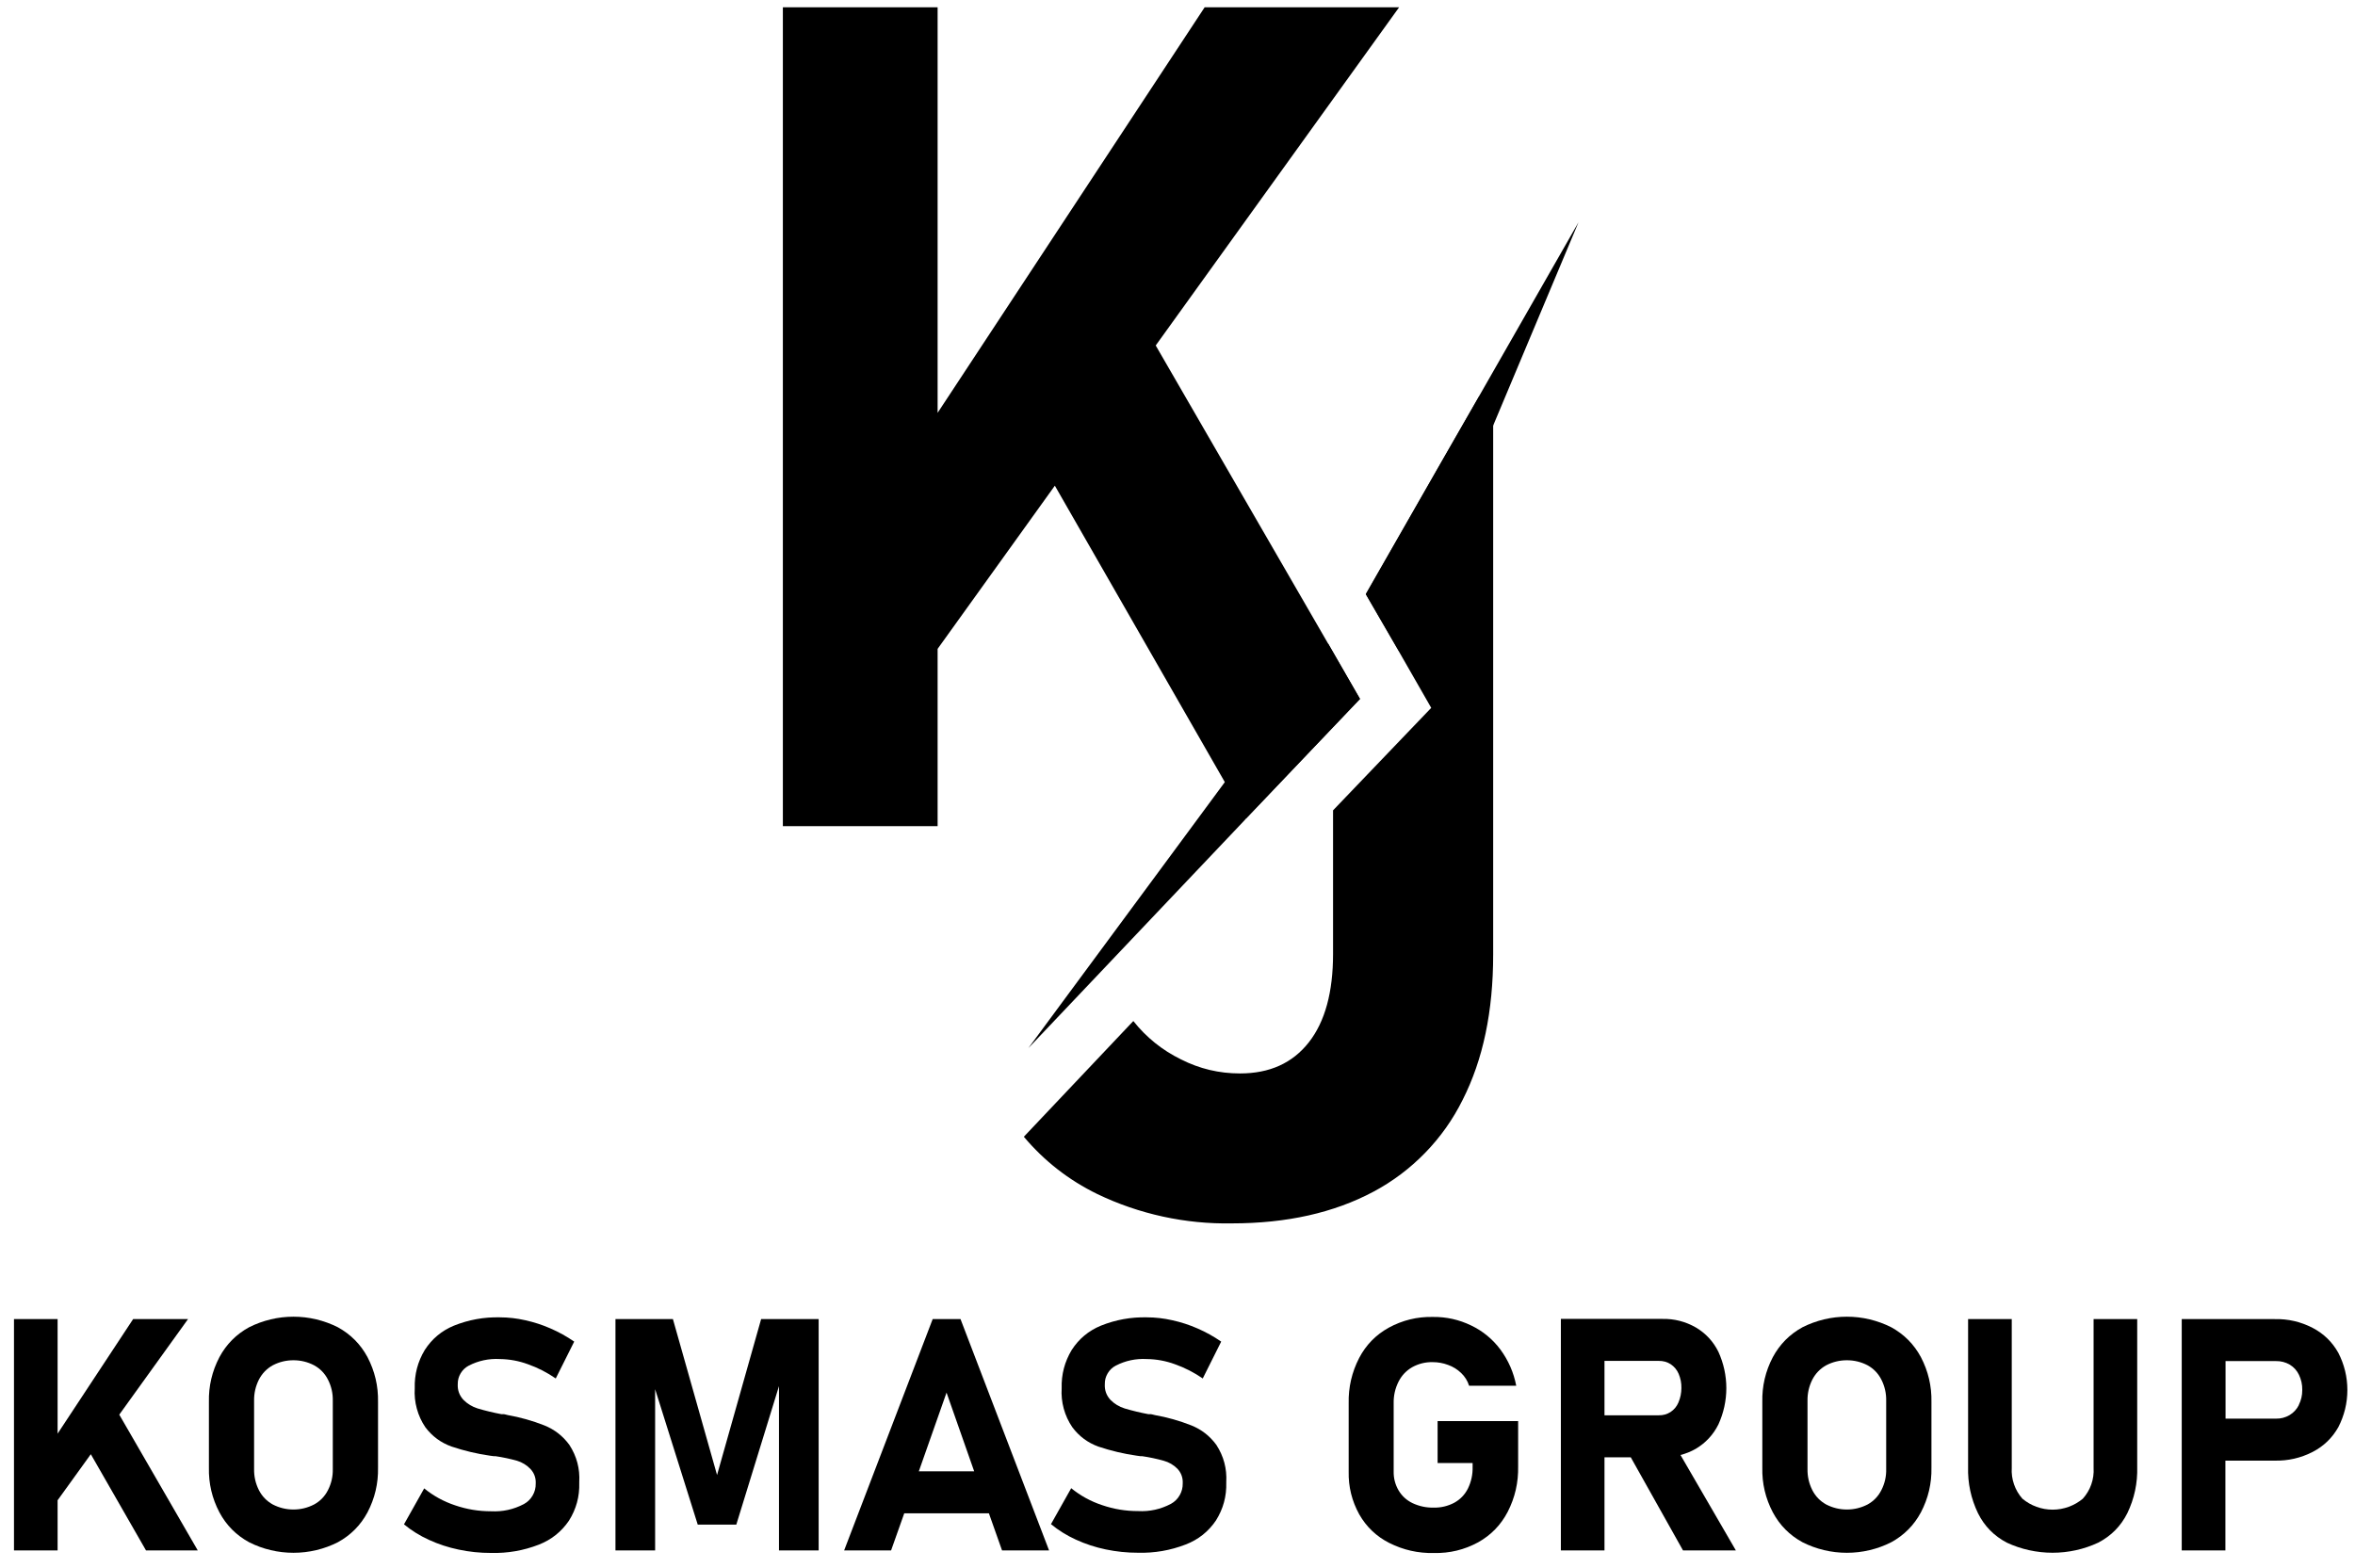
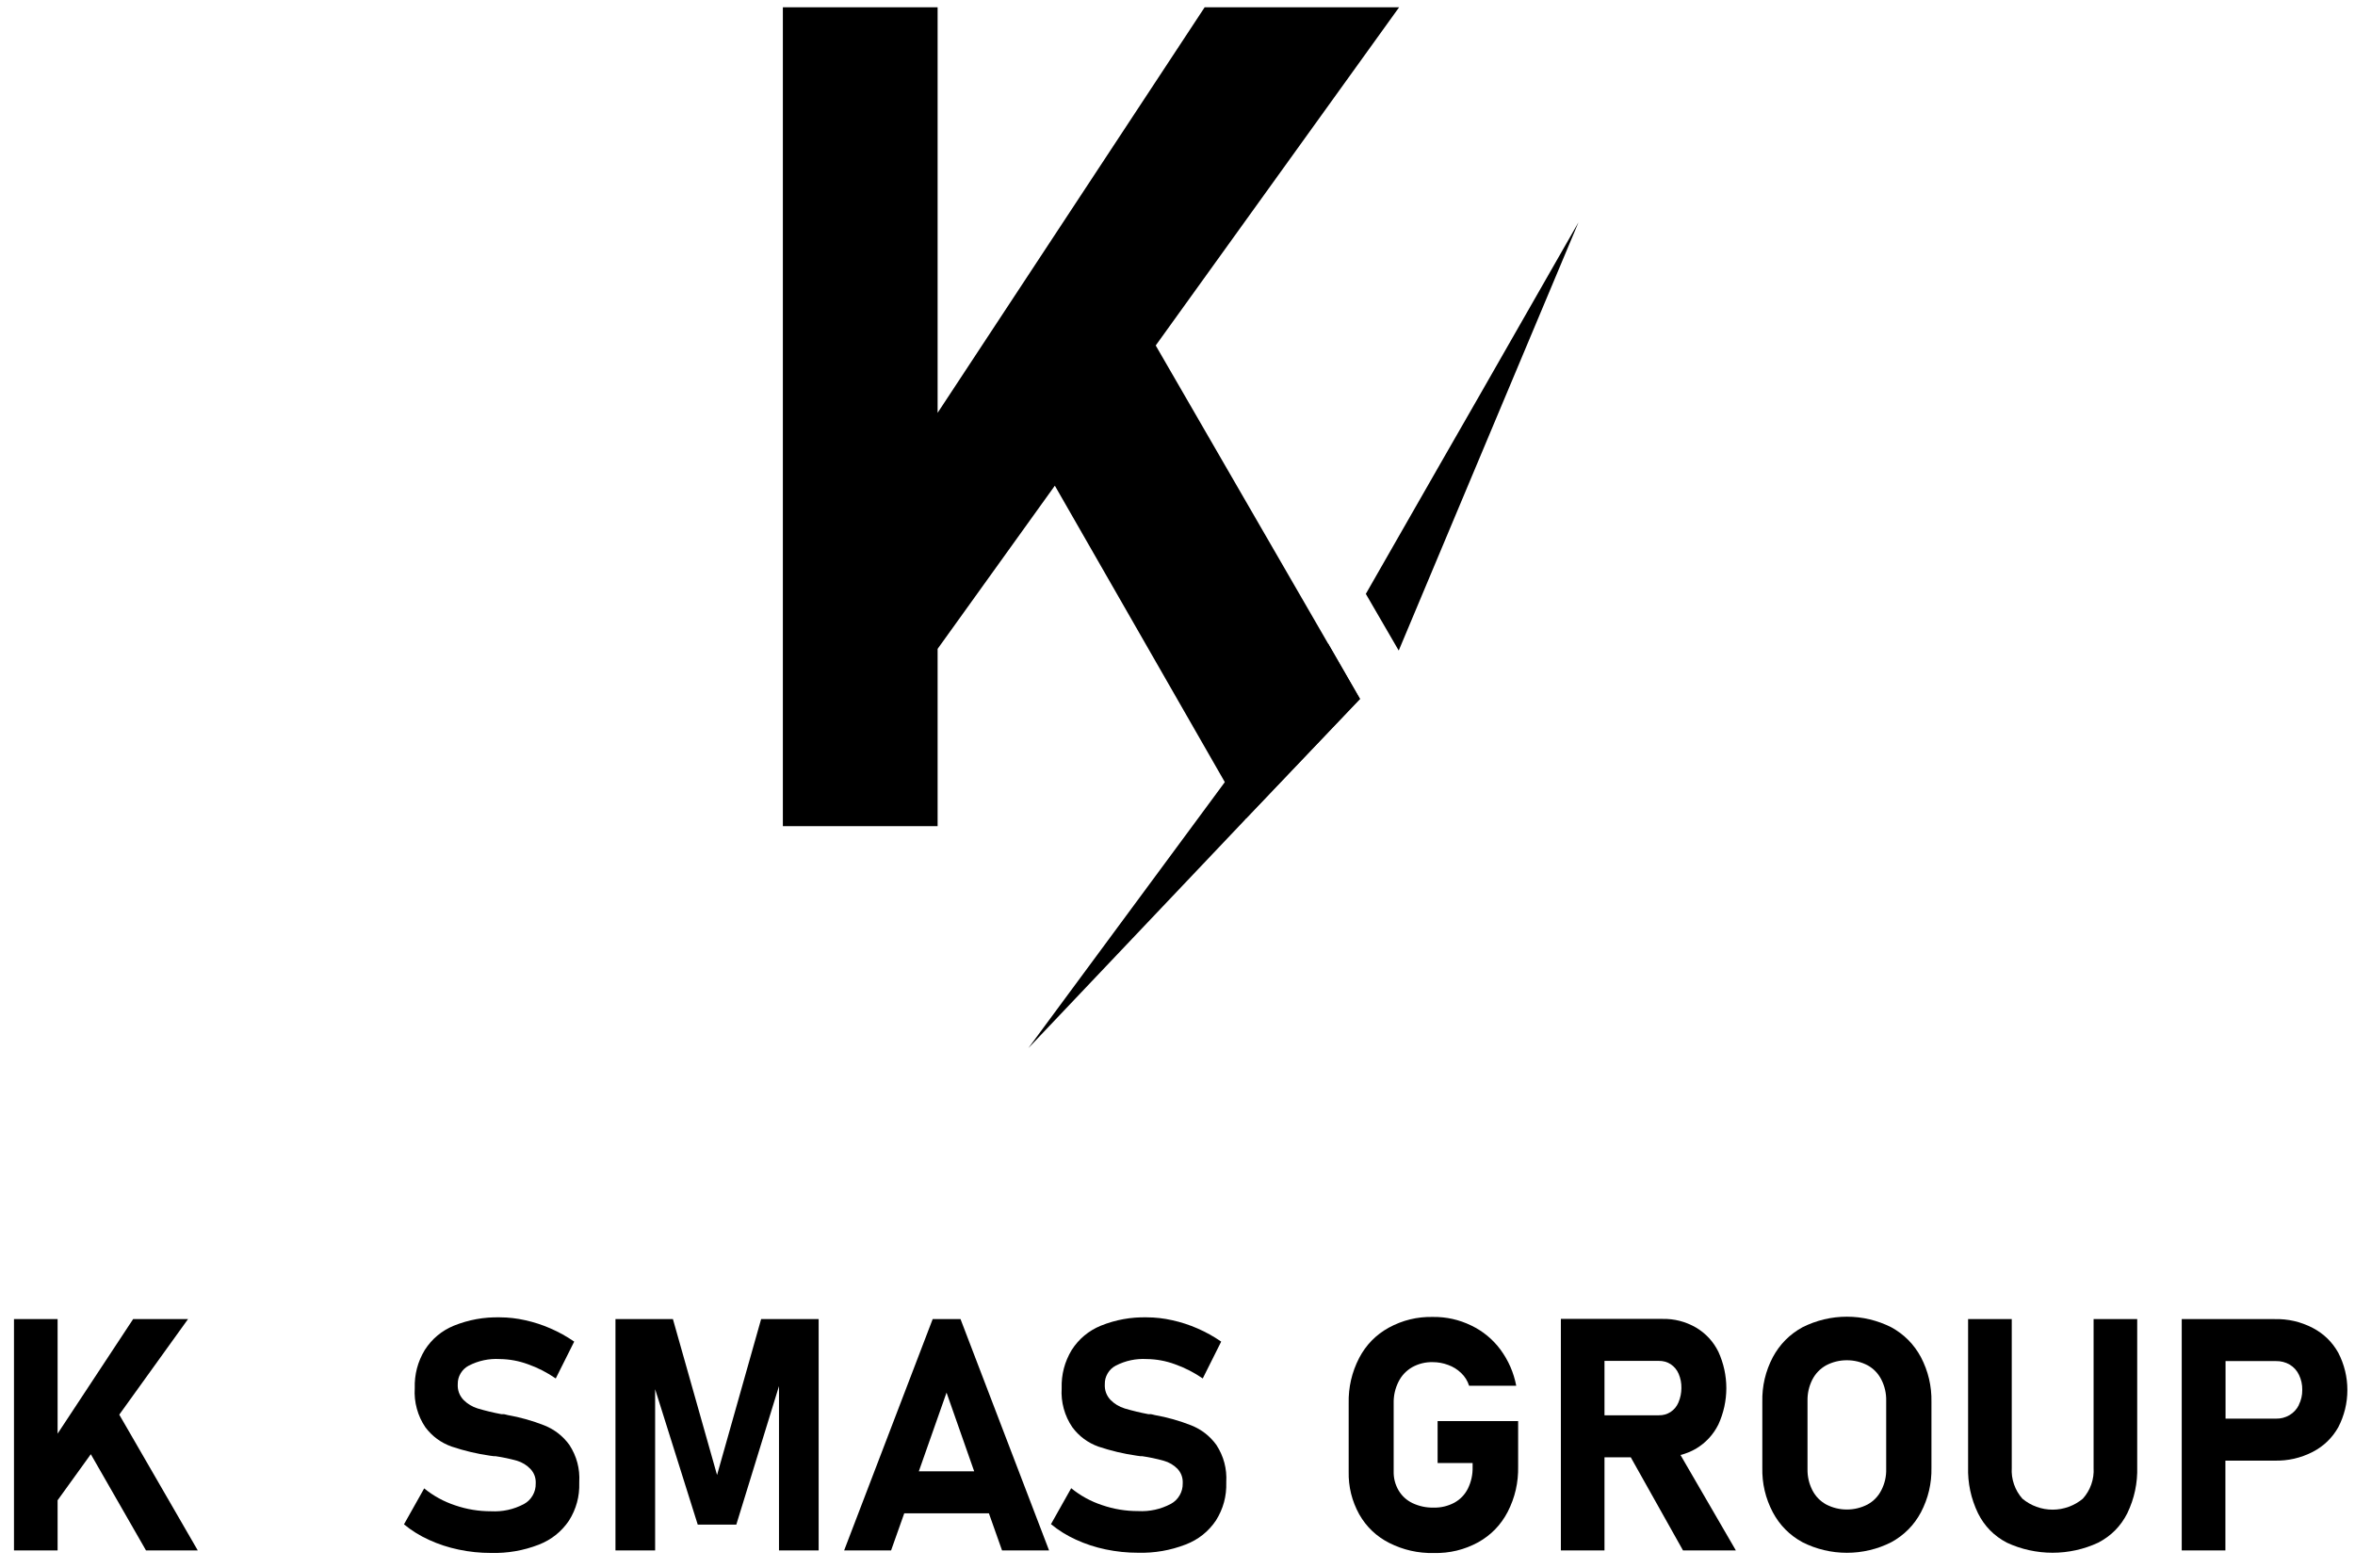
<svg xmlns="http://www.w3.org/2000/svg" width="500" viewBox="0 0 375 249.75" height="333" preserveAspectRatio="xMidYMid meet">
  <path fill="#000000" d="M 29.941 210.105 L 21.199 210.105 L 9.172 228.352 L 9.172 210.105 L 2.227 210.105 L 2.227 246.945 L 9.172 246.945 L 9.172 238.961 L 14.461 231.625 L 23.246 246.945 L 31.488 246.945 L 18.992 225.324 Z M 29.941 210.105 " fill-opacity="1" fill-rule="nonzero" />
-   <path fill="#000000" d="M 53.797 211.402 C 52.699 210.852 51.555 210.434 50.363 210.148 C 49.168 209.863 47.957 209.723 46.73 209.723 C 45.504 209.723 44.293 209.863 43.102 210.148 C 41.906 210.434 40.762 210.852 39.668 211.402 C 37.617 212.523 36.043 214.113 34.938 216.168 C 33.77 218.402 33.211 220.781 33.266 223.305 L 33.266 233.758 C 33.211 236.277 33.766 238.652 34.938 240.883 C 36.039 242.941 37.617 244.531 39.668 245.648 C 40.762 246.203 41.906 246.621 43.102 246.902 C 44.293 247.188 45.504 247.328 46.73 247.328 C 47.957 247.328 49.168 247.188 50.363 246.902 C 51.555 246.621 52.699 246.203 53.797 245.648 C 55.844 244.527 57.418 242.941 58.523 240.883 C 59.688 238.648 60.246 236.273 60.195 233.758 L 60.195 223.305 C 60.246 220.785 59.688 218.406 58.523 216.168 C 57.418 214.113 55.84 212.527 53.797 211.402 Z M 52.992 233.977 C 53.02 235.168 52.762 236.297 52.215 237.363 C 51.719 238.344 50.984 239.102 50.02 239.629 C 48.988 240.164 47.891 240.434 46.727 240.434 C 45.562 240.434 44.465 240.164 43.43 239.629 C 42.473 239.094 41.738 238.34 41.234 237.363 C 40.695 236.297 40.438 235.168 40.461 233.977 L 40.461 223.129 C 40.438 221.93 40.695 220.801 41.234 219.73 C 41.742 218.758 42.473 218 43.43 217.465 C 44.465 216.926 45.562 216.66 46.727 216.66 C 47.891 216.66 48.988 216.926 50.02 217.465 C 50.984 217.996 51.715 218.75 52.215 219.73 C 52.762 220.797 53.02 221.93 52.992 223.129 Z M 52.992 233.977 " fill-opacity="1" fill-rule="nonzero" />
  <path fill="#000000" d="M 86.676 227.035 C 84.781 226.289 82.836 225.742 80.832 225.387 L 80.539 225.312 L 80.254 225.25 L 79.848 225.25 C 78.574 225.012 77.312 224.707 76.07 224.34 C 75.207 224.074 74.453 223.621 73.812 222.98 C 73.148 222.273 72.844 221.434 72.891 220.461 C 72.883 219.844 73.035 219.27 73.352 218.742 C 73.668 218.211 74.102 217.801 74.648 217.516 C 76.203 216.719 77.852 216.371 79.598 216.469 C 81.125 216.488 82.605 216.762 84.039 217.285 C 85.629 217.844 87.113 218.605 88.496 219.562 L 91.434 213.691 C 90.25 212.871 89 212.176 87.68 211.602 C 86.375 211.027 85.023 210.59 83.633 210.285 C 82.305 209.984 80.957 209.828 79.598 209.824 C 77.066 209.766 74.625 210.207 72.273 211.152 C 70.328 211.957 68.785 213.246 67.641 215.02 C 66.512 216.895 65.98 218.93 66.043 221.121 C 65.973 222.223 66.082 223.305 66.375 224.371 C 66.664 225.434 67.117 226.426 67.738 227.34 C 68.824 228.781 70.219 229.805 71.918 230.41 C 73.918 231.082 75.961 231.566 78.047 231.863 L 78.613 231.938 L 78.887 231.938 C 80.051 232.109 81.203 232.352 82.336 232.668 C 83.16 232.922 83.871 233.359 84.469 233.977 C 85.074 234.637 85.352 235.414 85.305 236.305 C 85.32 236.98 85.156 237.613 84.82 238.199 C 84.48 238.785 84.016 239.242 83.422 239.566 C 81.785 240.426 80.043 240.809 78.195 240.715 C 76.23 240.719 74.32 240.402 72.465 239.766 C 70.66 239.168 69.02 238.27 67.547 237.07 L 64.328 242.797 C 65.539 243.793 66.863 244.613 68.289 245.262 C 69.812 245.961 71.398 246.48 73.039 246.82 C 74.738 247.18 76.457 247.355 78.195 247.352 C 80.812 247.418 83.344 246.98 85.789 246.035 C 87.785 245.258 89.391 243.984 90.598 242.211 C 91.758 240.367 92.305 238.355 92.238 236.18 L 92.238 236.066 C 92.359 233.926 91.836 231.953 90.672 230.152 C 89.641 228.73 88.309 227.691 86.676 227.035 Z M 86.676 227.035 " fill-opacity="1" fill-rule="nonzero" />
  <path fill="#000000" d="M 114.18 234.938 L 107.152 210.105 L 98.004 210.105 L 98.004 246.945 L 104.32 246.945 L 104.32 221.266 L 111.105 242.84 L 117.246 242.84 L 124.043 220.777 L 124.043 246.945 L 130.359 246.945 L 130.359 210.105 L 121.199 210.105 Z M 114.18 234.938 " fill-opacity="1" fill-rule="nonzero" />
  <path fill="#000000" d="M 148.516 210.105 L 134.418 246.945 L 141.895 246.945 L 143.988 241.039 L 157.469 241.039 L 159.559 246.945 L 167.047 246.945 L 152.949 210.105 Z M 146.309 234.352 L 150.723 221.812 L 155.125 234.352 Z M 146.309 234.352 " fill-opacity="1" fill-rule="nonzero" />
  <path fill="#000000" d="M 189.699 227.035 C 187.809 226.289 185.863 225.738 183.863 225.387 C 183.766 225.367 183.668 225.344 183.57 225.312 L 183.277 225.25 L 182.871 225.25 C 181.598 225.012 180.34 224.707 179.094 224.34 C 178.23 224.074 177.477 223.621 176.836 222.98 C 176.176 222.27 175.875 221.43 175.926 220.461 C 175.914 219.848 176.066 219.273 176.383 218.742 C 176.695 218.211 177.125 217.801 177.672 217.516 C 179.227 216.719 180.875 216.371 182.621 216.469 C 184.148 216.488 185.629 216.762 187.066 217.285 C 188.652 217.844 190.137 218.605 191.52 219.562 L 194.457 213.691 C 193.273 212.871 192.023 212.176 190.703 211.602 C 189.398 211.027 188.051 210.59 186.656 210.285 C 185.328 209.984 183.984 209.828 182.621 209.824 C 180.09 209.766 177.648 210.207 175.301 211.152 C 173.348 211.957 171.801 213.246 170.656 215.02 C 169.527 216.895 168.992 218.93 169.055 221.121 C 168.984 222.223 169.098 223.309 169.387 224.371 C 169.68 225.438 170.137 226.426 170.762 227.34 C 171.832 228.773 173.211 229.797 174.891 230.41 C 176.895 231.082 178.941 231.566 181.031 231.863 L 181.586 231.938 L 181.867 231.938 C 183.031 232.109 184.176 232.352 185.309 232.668 C 186.148 232.902 186.879 233.328 187.492 233.945 C 188.098 234.605 188.375 235.383 188.332 236.273 C 188.344 236.949 188.184 237.582 187.844 238.168 C 187.508 238.754 187.039 239.211 186.449 239.535 C 184.809 240.398 183.066 240.781 181.219 240.684 C 179.254 240.688 177.344 240.371 175.488 239.734 C 173.684 239.137 172.043 238.238 170.574 237.039 L 167.352 242.766 C 168.566 243.762 169.887 244.582 171.316 245.23 C 172.84 245.93 174.422 246.449 176.062 246.789 C 177.762 247.145 179.48 247.324 181.219 247.32 C 183.836 247.387 186.367 246.949 188.812 246.004 C 190.816 245.23 192.418 243.957 193.621 242.18 C 194.781 240.336 195.328 238.324 195.266 236.148 L 195.266 236.066 C 195.383 233.926 194.859 231.953 193.695 230.152 C 192.664 228.73 191.332 227.691 189.699 227.035 Z M 189.699 227.035 " fill-opacity="1" fill-rule="nonzero" />
  <path fill="#000000" d="M 228.918 233.035 L 234.492 233.035 L 234.492 233.641 C 234.523 234.859 234.273 236.016 233.738 237.109 C 233.246 238.082 232.52 238.832 231.566 239.359 C 230.535 239.898 229.441 240.156 228.281 240.133 C 227.109 240.152 225.996 239.918 224.934 239.422 C 223.988 238.969 223.246 238.293 222.707 237.395 C 222.16 236.453 221.898 235.438 221.922 234.352 L 221.922 223.523 C 221.895 222.312 222.152 221.16 222.695 220.074 C 223.191 219.09 223.918 218.32 224.871 217.766 C 225.887 217.207 226.977 216.938 228.133 216.961 C 228.977 216.961 229.793 217.105 230.582 217.402 C 231.371 217.68 232.07 218.113 232.672 218.695 C 233.266 219.262 233.684 219.934 233.93 220.715 L 241.438 220.715 C 241.031 218.605 240.191 216.684 238.918 214.953 C 237.68 213.297 236.129 212.016 234.262 211.121 C 232.34 210.191 230.312 209.738 228.176 209.762 C 225.676 209.707 223.324 210.281 221.129 211.477 C 219.078 212.617 217.508 214.227 216.422 216.305 C 215.258 218.57 214.703 220.977 214.758 223.523 L 214.758 234.395 C 214.707 236.816 215.27 239.086 216.441 241.207 C 217.578 243.199 219.168 244.715 221.211 245.754 C 223.449 246.879 225.82 247.418 228.324 247.363 C 230.824 247.418 233.172 246.852 235.371 245.66 C 237.422 244.512 238.992 242.895 240.078 240.809 C 241.242 238.539 241.793 236.129 241.742 233.578 L 241.742 226.348 L 228.918 226.348 Z M 228.918 233.035 " fill-opacity="1" fill-rule="nonzero" />
  <path fill="#000000" d="M 270.039 230.758 C 271.613 229.816 272.809 228.527 273.629 226.891 C 274.043 225.98 274.359 225.039 274.574 224.062 C 274.785 223.086 274.895 222.098 274.895 221.102 C 274.895 220.102 274.785 219.113 274.574 218.137 C 274.359 217.16 274.043 216.219 273.629 215.309 C 272.816 213.668 271.625 212.379 270.051 211.445 C 268.395 210.492 266.609 210.035 264.695 210.074 L 248.547 210.074 L 248.547 246.945 L 255.492 246.945 L 255.492 232.117 L 259.676 232.117 L 267.992 246.945 L 276.41 246.945 L 267.594 231.75 C 268.453 231.531 269.27 231.199 270.039 230.758 Z M 255.492 216.762 L 264.141 216.762 C 264.832 216.75 265.465 216.926 266.047 217.297 C 266.613 217.684 267.031 218.191 267.301 218.82 C 267.609 219.551 267.758 220.309 267.738 221.102 C 267.734 221.891 267.578 222.648 267.27 223.379 C 267.004 224.012 266.586 224.52 266.016 224.902 C 265.441 225.266 264.82 225.441 264.141 225.426 L 255.492 225.426 Z M 255.492 216.762 " fill-opacity="1" fill-rule="nonzero" />
  <path fill="#000000" d="M 301.152 211.402 C 300.059 210.852 298.914 210.434 297.719 210.148 C 296.527 209.863 295.316 209.723 294.09 209.723 C 292.863 209.723 291.652 209.863 290.457 210.148 C 289.266 210.434 288.121 210.852 287.023 211.402 C 284.977 212.523 283.402 214.113 282.297 216.168 C 281.125 218.402 280.57 220.781 280.625 223.305 L 280.625 233.758 C 280.566 236.277 281.125 238.652 282.297 240.883 C 283.398 242.941 284.973 244.531 287.023 245.648 C 288.121 246.203 289.266 246.621 290.457 246.902 C 291.652 247.188 292.863 247.328 294.09 247.328 C 295.316 247.328 296.527 247.188 297.719 246.902 C 298.914 246.621 300.059 246.203 301.152 245.648 C 303.203 244.527 304.777 242.941 305.879 240.883 C 307.047 238.648 307.605 236.273 307.555 233.758 L 307.555 223.305 C 307.605 220.785 307.047 218.406 305.879 216.168 C 304.773 214.113 303.199 212.527 301.152 211.402 Z M 300.348 233.977 C 300.379 235.168 300.121 236.297 299.574 237.363 C 299.078 238.34 298.348 239.098 297.391 239.629 C 296.355 240.164 295.254 240.434 294.09 240.434 C 292.926 240.434 291.824 240.164 290.789 239.629 C 289.828 239.094 289.098 238.34 288.594 237.363 C 288.055 236.297 287.797 235.168 287.82 233.977 L 287.82 223.129 C 287.797 221.93 288.055 220.801 288.594 219.73 C 289.102 218.758 289.832 218 290.789 217.465 C 291.824 216.926 292.926 216.66 294.09 216.66 C 295.254 216.66 296.355 216.926 297.391 217.465 C 298.348 218 299.074 218.754 299.574 219.73 C 300.117 220.797 300.375 221.93 300.348 223.129 Z M 300.348 233.977 " fill-opacity="1" fill-rule="nonzero" />
  <path fill="#000000" d="M 333.375 233.797 C 333.43 234.699 333.309 235.574 333.012 236.426 C 332.715 237.277 332.262 238.039 331.66 238.711 C 331.324 238.988 330.969 239.238 330.59 239.457 C 330.215 239.672 329.82 239.855 329.41 240.004 C 329 240.152 328.578 240.266 328.148 240.344 C 327.719 240.418 327.285 240.457 326.848 240.457 C 326.414 240.457 325.98 240.418 325.551 240.344 C 325.121 240.266 324.699 240.152 324.289 240.004 C 323.879 239.855 323.484 239.672 323.109 239.457 C 322.73 239.238 322.375 238.988 322.039 238.711 C 321.441 238.035 320.996 237.273 320.703 236.422 C 320.406 235.57 320.289 234.695 320.344 233.797 L 320.344 210.105 L 313.391 210.105 L 313.391 233.621 C 313.316 236.219 313.844 238.688 314.969 241.031 C 315.992 243.086 317.523 244.648 319.559 245.711 C 320.699 246.242 321.883 246.645 323.113 246.914 C 324.34 247.184 325.582 247.32 326.84 247.32 C 328.098 247.32 329.34 247.184 330.566 246.914 C 331.793 246.645 332.977 246.242 334.117 245.711 C 336.164 244.648 337.703 243.09 338.742 241.031 C 339.867 238.688 340.395 236.219 340.32 233.621 L 340.32 210.105 L 333.375 210.105 Z M 333.375 233.797 " fill-opacity="1" fill-rule="nonzero" />
  <path fill="#000000" d="M 372.344 215.477 C 371.379 213.75 370.02 212.426 368.266 211.508 C 366.363 210.523 364.34 210.055 362.199 210.105 L 347.41 210.105 L 347.41 246.945 L 354.363 246.945 L 354.363 232.648 L 362.199 232.648 C 364.336 232.695 366.359 232.234 368.266 231.258 C 370.016 230.348 371.375 229.035 372.344 227.32 C 372.816 226.402 373.176 225.445 373.422 224.445 C 373.664 223.445 373.785 222.43 373.785 221.398 C 373.785 220.367 373.664 219.352 373.422 218.352 C 373.176 217.352 372.816 216.391 372.344 215.477 Z M 366.066 223.785 C 365.727 224.465 365.234 225 364.582 225.395 C 363.906 225.789 363.18 225.977 362.398 225.961 L 354.387 225.961 L 354.387 216.793 L 362.398 216.793 C 363.188 216.777 363.926 216.965 364.613 217.359 C 365.262 217.754 365.75 218.297 366.078 218.98 C 366.445 219.746 366.621 220.555 366.602 221.402 C 366.609 222.242 366.426 223.035 366.047 223.785 Z M 366.066 223.785 " fill-opacity="1" fill-rule="nonzero" />
-   <path fill="#000000" d="M 237.766 63.094 L 237.766 152.039 C 237.766 161.07 236.168 168.762 232.902 175.191 C 231.355 178.309 229.367 181.117 226.941 183.613 C 224.512 186.113 221.762 188.18 218.691 189.82 C 212.414 193.164 204.918 194.859 196.164 194.859 C 192.457 194.926 188.797 194.566 185.176 193.777 C 181.555 192.988 178.074 191.793 174.734 190.188 C 170.188 187.969 166.289 184.93 163.031 181.062 L 180.465 162.629 C 182.531 165.23 185.055 167.266 188.039 168.73 C 190.996 170.234 194.133 170.98 197.449 170.977 C 202.176 170.977 205.816 169.328 208.41 166.023 C 211.004 162.723 212.27 157.996 212.27 151.945 L 212.27 129.07 L 227.902 112.746 L 222.727 103.715 L 217.5 94.688 L 229.43 73.785 L 235.527 63.145 Z M 237.766 63.094 " fill-opacity="1" fill-rule="nonzero" />
  <path fill="#000000" d="M 251.352 35.41 L 237.766 67.777 L 232.035 81.434 L 222.727 103.621 L 217.488 94.594 L 229.422 73.734 L 235.527 63.094 Z M 251.352 35.41 " fill-opacity="1" fill-rule="nonzero" />
  <path fill="#000000" d="M 211.465 102.484 L 216.559 111.324 L 198.391 130.398 L 195.035 124.574 L 167.969 77.359 L 149.301 103.352 L 149.301 131.59 L 124.66 131.59 L 124.66 1.16 L 149.301 1.16 L 149.301 65.758 L 191.824 1.16 L 222.789 1.16 L 184.031 55.027 Z M 211.465 102.484 " fill-opacity="1" fill-rule="nonzero" />
  <path fill="#000000" d="M 216.559 111.324 L 198.391 130.398 L 198.109 130.723 L 163.754 166.945 L 189.992 131.41 L 195.035 124.574 L 211.465 102.484 Z M 216.559 111.324 " fill-opacity="1" fill-rule="nonzero" />
</svg>